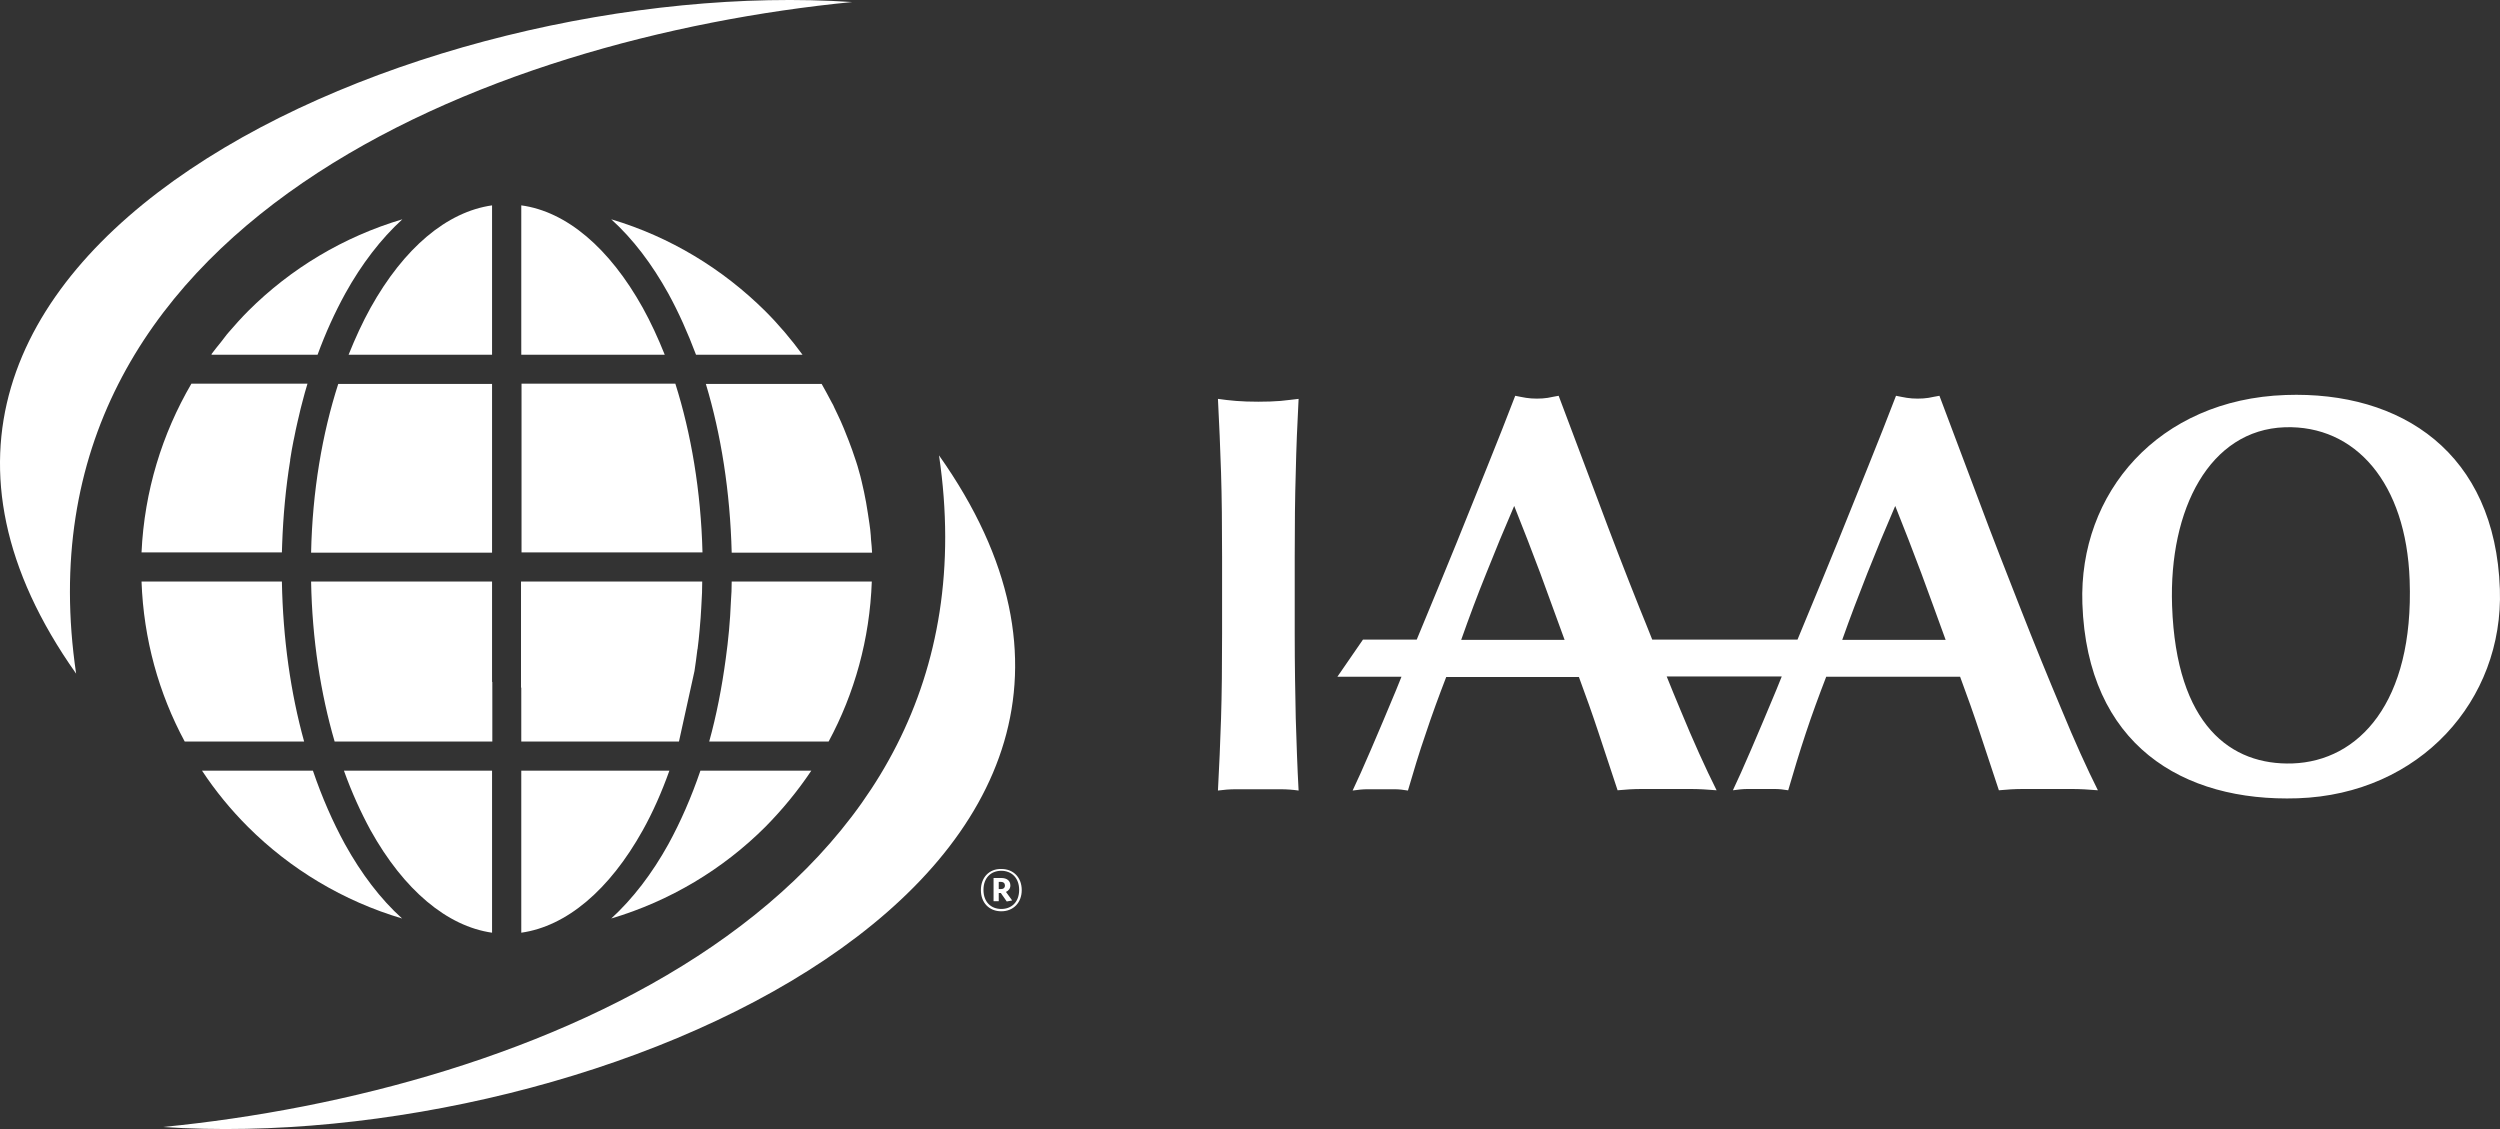
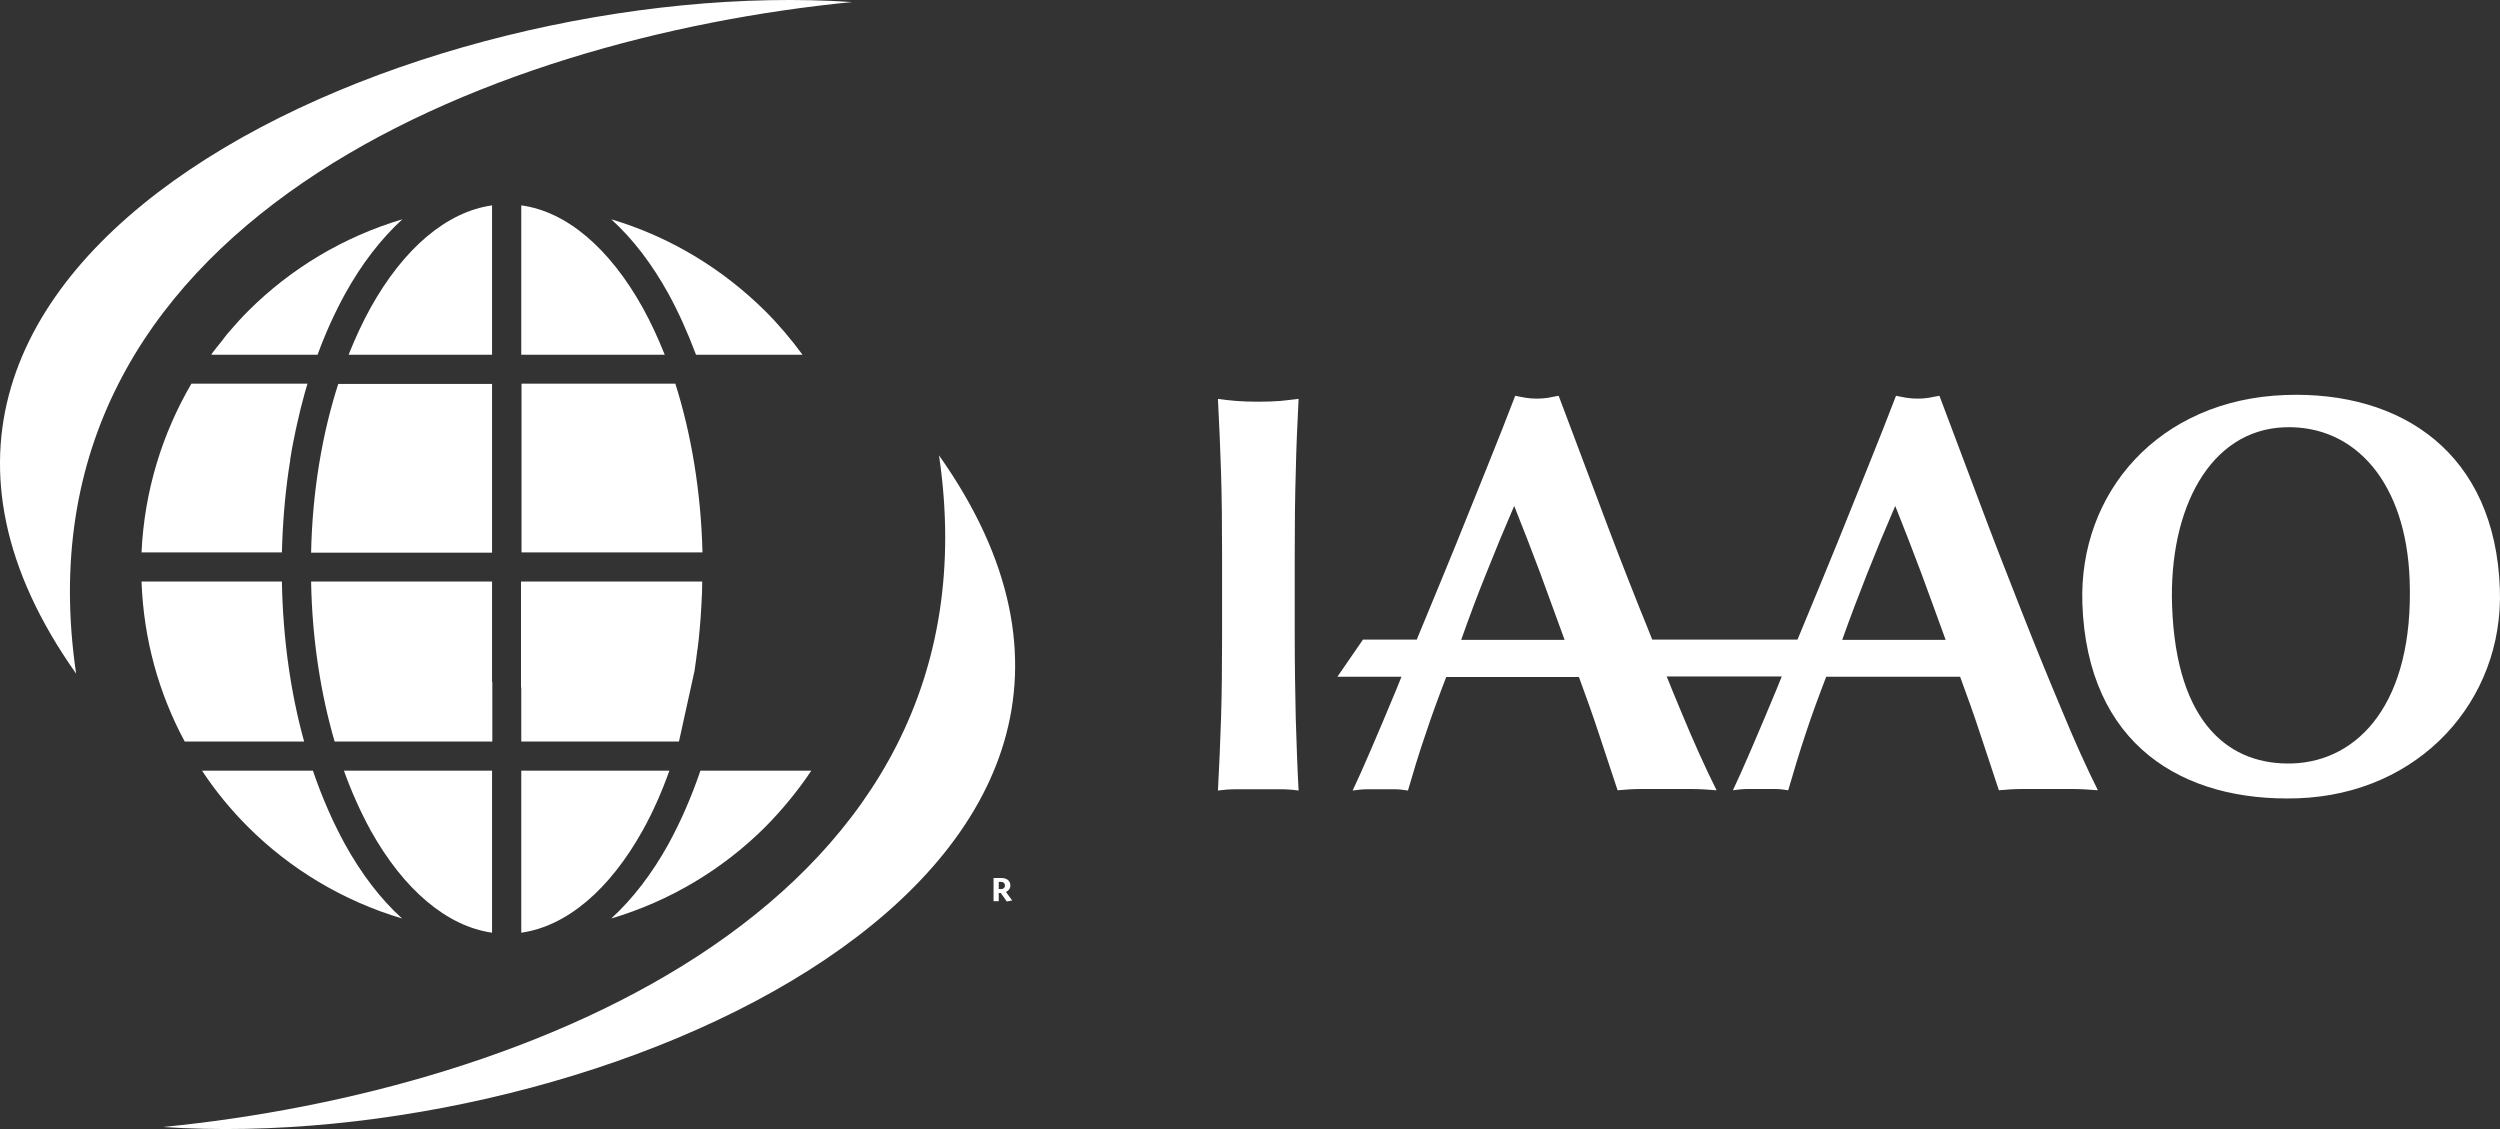
<svg xmlns="http://www.w3.org/2000/svg" width="186" height="84" viewBox="0 0 186 84" fill="none">
  <rect x="0" y="0" width="186" height="84" fill="#333333" stroke="none" />
  <path d="M38.783 51.157V55.169H50.515L51.669 49.928C51.745 49.41 51.822 48.892 51.88 48.373C51.88 48.354 51.88 48.316 51.899 48.296C51.957 47.816 52.015 47.337 52.053 46.857C52.053 46.78 52.072 46.703 52.072 46.626C52.111 46.185 52.149 45.743 52.169 45.283C52.169 45.167 52.188 45.052 52.188 44.937C52.226 44.38 52.245 43.824 52.245 43.267H38.763V51.157H38.783Z" fill="white" />
  <path d="M36.609 50.734V43.267H23.146C23.223 47.567 23.858 51.598 24.896 55.169H36.629V50.734H36.609Z" fill="white" />
  <path d="M36.609 69.393V57.338H25.589C26.166 58.95 26.839 60.428 27.57 61.772C30.051 66.226 33.263 68.913 36.609 69.393Z" fill="white" />
  <path d="M23.281 57.338H15.03C16.03 58.854 17.184 60.256 18.453 61.523C21.608 64.671 25.531 67.032 29.916 68.337C28.301 66.878 26.878 64.997 25.666 62.809C24.762 61.158 23.954 59.315 23.281 57.338Z" fill="white" />
-   <path d="M54.438 43.267C54.438 43.766 54.419 44.246 54.38 44.745C54.323 46.204 54.188 47.624 53.996 49.007C53.707 51.157 53.303 53.23 52.765 55.169H61.65C63.574 51.598 64.708 47.567 64.862 43.267H54.438Z" fill="white" />
  <path d="M13.742 55.169H22.627C21.627 51.56 21.05 47.529 20.973 43.267H10.53C10.684 47.567 11.818 51.598 13.742 55.169Z" fill="white" />
  <path d="M38.783 69.393C42.148 68.913 45.341 66.226 47.822 61.772C48.572 60.428 49.226 58.95 49.803 57.338H38.783V69.393Z" fill="white" />
  <path d="M49.726 62.809C48.514 64.997 47.072 66.878 45.476 68.337C49.861 67.032 53.784 64.671 56.938 61.523C58.208 60.236 59.362 58.835 60.362 57.338H52.111C51.438 59.315 50.63 61.158 49.726 62.809Z" fill="white" />
  <path d="M10.53 41.098H20.973C20.973 40.906 20.992 40.714 20.992 40.503C21.069 38.353 21.262 36.279 21.588 34.264C21.588 34.245 21.588 34.225 21.588 34.206C21.665 33.726 21.742 33.246 21.838 32.786C21.858 32.728 21.858 32.671 21.877 32.613C21.954 32.191 22.05 31.768 22.146 31.346C22.185 31.212 22.204 31.077 22.242 30.943C22.319 30.597 22.396 30.271 22.492 29.925C22.608 29.465 22.742 28.985 22.877 28.543H14.242C12.068 32.267 10.741 36.529 10.53 41.098Z" fill="white" />
  <path d="M17.03 24.704C16.819 24.934 16.646 25.203 16.453 25.434C16.203 25.741 15.973 26.029 15.742 26.336C15.742 26.355 15.742 26.374 15.742 26.393H23.627C24.223 24.762 24.916 23.245 25.685 21.844C26.897 19.655 28.339 17.774 29.936 16.315C25.55 17.621 21.627 19.982 18.473 23.13C17.973 23.629 17.492 24.167 17.03 24.704Z" fill="white" />
  <path d="M38.783 41.098H52.265C52.149 36.529 51.419 32.248 50.245 28.543H38.802V41.098H38.783Z" fill="white" />
-   <path d="M63.151 32.805C63.035 32.498 62.901 32.191 62.785 31.884C62.708 31.711 62.631 31.519 62.554 31.346C62.401 31 62.227 30.655 62.074 30.329C62.016 30.194 61.958 30.06 61.881 29.945C61.65 29.484 61.381 29.023 61.131 28.563H52.515C53.65 32.325 54.323 36.587 54.438 41.117H64.882C64.862 40.791 64.843 40.464 64.805 40.157C64.805 40.042 64.785 39.927 64.785 39.831C64.766 39.543 64.728 39.255 64.689 38.986C64.651 38.737 64.612 38.468 64.574 38.218C64.535 37.95 64.478 37.662 64.439 37.393C64.381 37.124 64.343 36.875 64.285 36.606C64.228 36.337 64.17 36.087 64.112 35.838C64.055 35.569 63.978 35.3 63.901 35.032C63.843 34.801 63.766 34.552 63.689 34.322C63.593 34.033 63.497 33.746 63.401 33.477C63.304 33.227 63.227 33.016 63.151 32.805Z" fill="white" />
  <path d="M38.783 15.279V26.393H49.457C48.957 25.146 48.418 23.975 47.822 22.9C45.341 18.446 42.148 15.739 38.783 15.279Z" fill="white" />
  <path d="M36.609 15.279C33.243 15.759 30.051 18.446 27.57 22.9C26.974 23.975 26.435 25.146 25.935 26.393H36.609V15.279Z" fill="white" />
  <path d="M36.609 28.563H25.166C23.973 32.267 23.242 36.548 23.146 41.117H36.609V28.563Z" fill="white" />
  <path d="M51.784 26.393H59.708C58.862 25.242 57.938 24.147 56.938 23.149C53.765 20.001 49.861 17.621 45.476 16.315C47.091 17.774 48.514 19.655 49.726 21.844C50.495 23.245 51.169 24.762 51.784 26.393Z" fill="white" />
  <path d="M12.126 83.848C44.379 85.998 91.981 65.151 69.863 33.88C74.786 67.301 39.225 81.199 12.126 83.848Z" fill="white" />
  <path d="M63.401 0.152C31.147 -1.998 -16.454 18.849 5.664 50.12C0.74 16.699 36.301 2.801 63.401 0.152Z" fill="white" />
-   <path d="M72.978 66.226C72.978 67.166 73.594 67.8 74.498 67.8C75.402 67.8 76.017 67.147 76.017 66.226C76.017 65.285 75.402 64.652 74.498 64.652C73.594 64.632 72.978 65.285 72.978 66.226ZM75.825 66.207C75.825 67.128 75.248 67.627 74.498 67.627C73.748 67.627 73.171 67.128 73.171 66.207C73.171 65.285 73.748 64.786 74.498 64.786C75.248 64.786 75.825 65.304 75.825 66.207Z" fill="white" />
  <path d="M73.921 65.323V67.051H74.306V66.437H74.459L74.902 67.07L75.306 66.994L74.844 66.36C75.036 66.264 75.171 66.111 75.171 65.88C75.171 65.535 74.921 65.323 74.498 65.323H73.921ZM74.767 65.88C74.767 66.053 74.652 66.149 74.459 66.149H74.306V65.612H74.459C74.671 65.612 74.767 65.727 74.767 65.88Z" fill="white" />
  <path d="M95.269 58.72C95.75 58.72 96.212 58.758 96.616 58.816C96.519 57.069 96.462 55.265 96.404 53.441C96.366 51.617 96.327 49.525 96.327 47.183V41.424C96.327 39.082 96.346 36.99 96.404 35.166C96.442 33.343 96.519 31.519 96.616 29.676C96.192 29.734 95.75 29.772 95.269 29.829C94.788 29.868 94.231 29.887 93.615 29.887C93 29.887 92.461 29.868 91.961 29.829C91.48 29.791 91.019 29.734 90.615 29.676C90.711 31.519 90.788 33.343 90.846 35.166C90.903 36.99 90.923 39.082 90.923 41.424V47.183C90.923 49.525 90.903 51.617 90.846 53.441C90.788 55.265 90.711 57.05 90.615 58.816C91.038 58.758 91.48 58.72 91.961 58.72C92.442 58.72 93 58.72 93.615 58.72C94.231 58.72 94.769 58.72 95.269 58.72Z" fill="white" />
  <path d="M117.464 50.35C117.983 51.752 118.483 53.153 118.945 54.554C119.426 55.994 119.887 57.415 120.349 58.797C120.945 58.739 121.541 58.701 122.157 58.701C122.772 58.701 123.368 58.701 123.965 58.701C124.561 58.701 125.157 58.701 125.773 58.701C126.388 58.701 127.023 58.739 127.715 58.797C126.888 57.146 125.984 55.15 125.003 52.769C124.676 51.982 124.33 51.157 124.003 50.331H132.562C132.427 50.657 132.292 51.003 132.158 51.329C131.485 52.961 130.85 54.439 130.292 55.745C129.734 57.05 129.273 58.067 128.927 58.797C129.331 58.739 129.696 58.701 130.023 58.701C130.369 58.701 130.696 58.701 131.042 58.701C131.389 58.701 131.715 58.701 132.042 58.701C132.369 58.701 132.696 58.739 133.043 58.797C133.446 57.415 133.87 55.994 134.35 54.554C134.812 53.153 135.331 51.752 135.87 50.35H145.832C146.352 51.752 146.852 53.153 147.313 54.554C147.794 55.994 148.256 57.415 148.717 58.797C149.313 58.739 149.91 58.701 150.525 58.701C151.141 58.701 151.737 58.701 152.333 58.701C152.929 58.701 153.525 58.701 154.141 58.701C154.756 58.701 155.391 58.739 156.083 58.797C155.256 57.146 154.352 55.15 153.372 52.769C152.371 50.389 151.352 47.893 150.314 45.244C149.275 42.595 148.217 39.908 147.198 37.163C146.159 34.417 145.198 31.845 144.294 29.446C144.005 29.503 143.736 29.542 143.486 29.599C143.236 29.638 142.967 29.657 142.678 29.657C142.39 29.657 142.12 29.638 141.87 29.599C141.62 29.561 141.351 29.503 141.063 29.446C140.447 31.058 139.755 32.805 139.005 34.667C138.255 36.529 137.485 38.429 136.716 40.349C135.927 42.269 135.158 44.169 134.37 46.05C134.158 46.569 133.946 47.087 133.735 47.586H122.926C122.618 46.818 122.311 46.031 121.984 45.244C120.926 42.595 119.887 39.908 118.868 37.163C117.829 34.417 116.868 31.845 115.964 29.446C115.675 29.503 115.406 29.542 115.156 29.599C114.906 29.638 114.637 29.657 114.348 29.657C114.06 29.657 113.79 29.638 113.54 29.599C113.29 29.561 113.021 29.503 112.733 29.446C112.117 31.058 111.425 32.805 110.675 34.667C109.925 36.529 109.155 38.429 108.386 40.349C107.598 42.269 106.828 44.169 106.04 46.05C105.828 46.569 105.617 47.087 105.405 47.586H101.405L99.501 50.35H104.27C104.136 50.677 104.001 51.022 103.866 51.349C103.193 52.98 102.559 54.458 102.001 55.764C101.443 57.069 100.981 58.087 100.635 58.816C101.039 58.758 101.405 58.72 101.732 58.72C102.078 58.72 102.405 58.72 102.751 58.72C103.097 58.72 103.424 58.72 103.751 58.72C104.078 58.72 104.405 58.758 104.751 58.816C105.155 57.434 105.578 56.013 106.078 54.574C106.54 53.172 107.059 51.771 107.598 50.37H117.464V50.35ZM138.928 42.653C139.582 41.002 140.274 39.332 141.005 37.642C141.678 39.332 142.332 41.002 142.947 42.653C143.544 44.265 144.14 45.916 144.755 47.605H137.062C137.658 45.916 138.293 44.265 138.928 42.653ZM110.579 42.653C111.233 41.002 111.925 39.332 112.656 37.642C113.329 39.332 113.983 41.002 114.598 42.653C115.194 44.265 115.791 45.916 116.406 47.605H108.713C109.309 45.916 109.925 44.265 110.579 42.653Z" fill="white" />
  <path d="M170.046 29.388C160.603 29.714 154.641 36.663 154.929 44.918C155.295 55.399 162.373 59.68 170.95 59.392C180.028 59.085 186.279 52.117 185.99 43.824C185.644 33.707 178.682 29.081 170.046 29.388ZM170.566 56.8C166.008 56.954 161.911 53.998 161.603 45.071C161.353 37.854 164.411 31.98 169.989 31.788C175.239 31.615 179.028 35.934 179.278 43.171C179.605 52.289 175.47 56.628 170.566 56.8Z" fill="white" />
</svg>